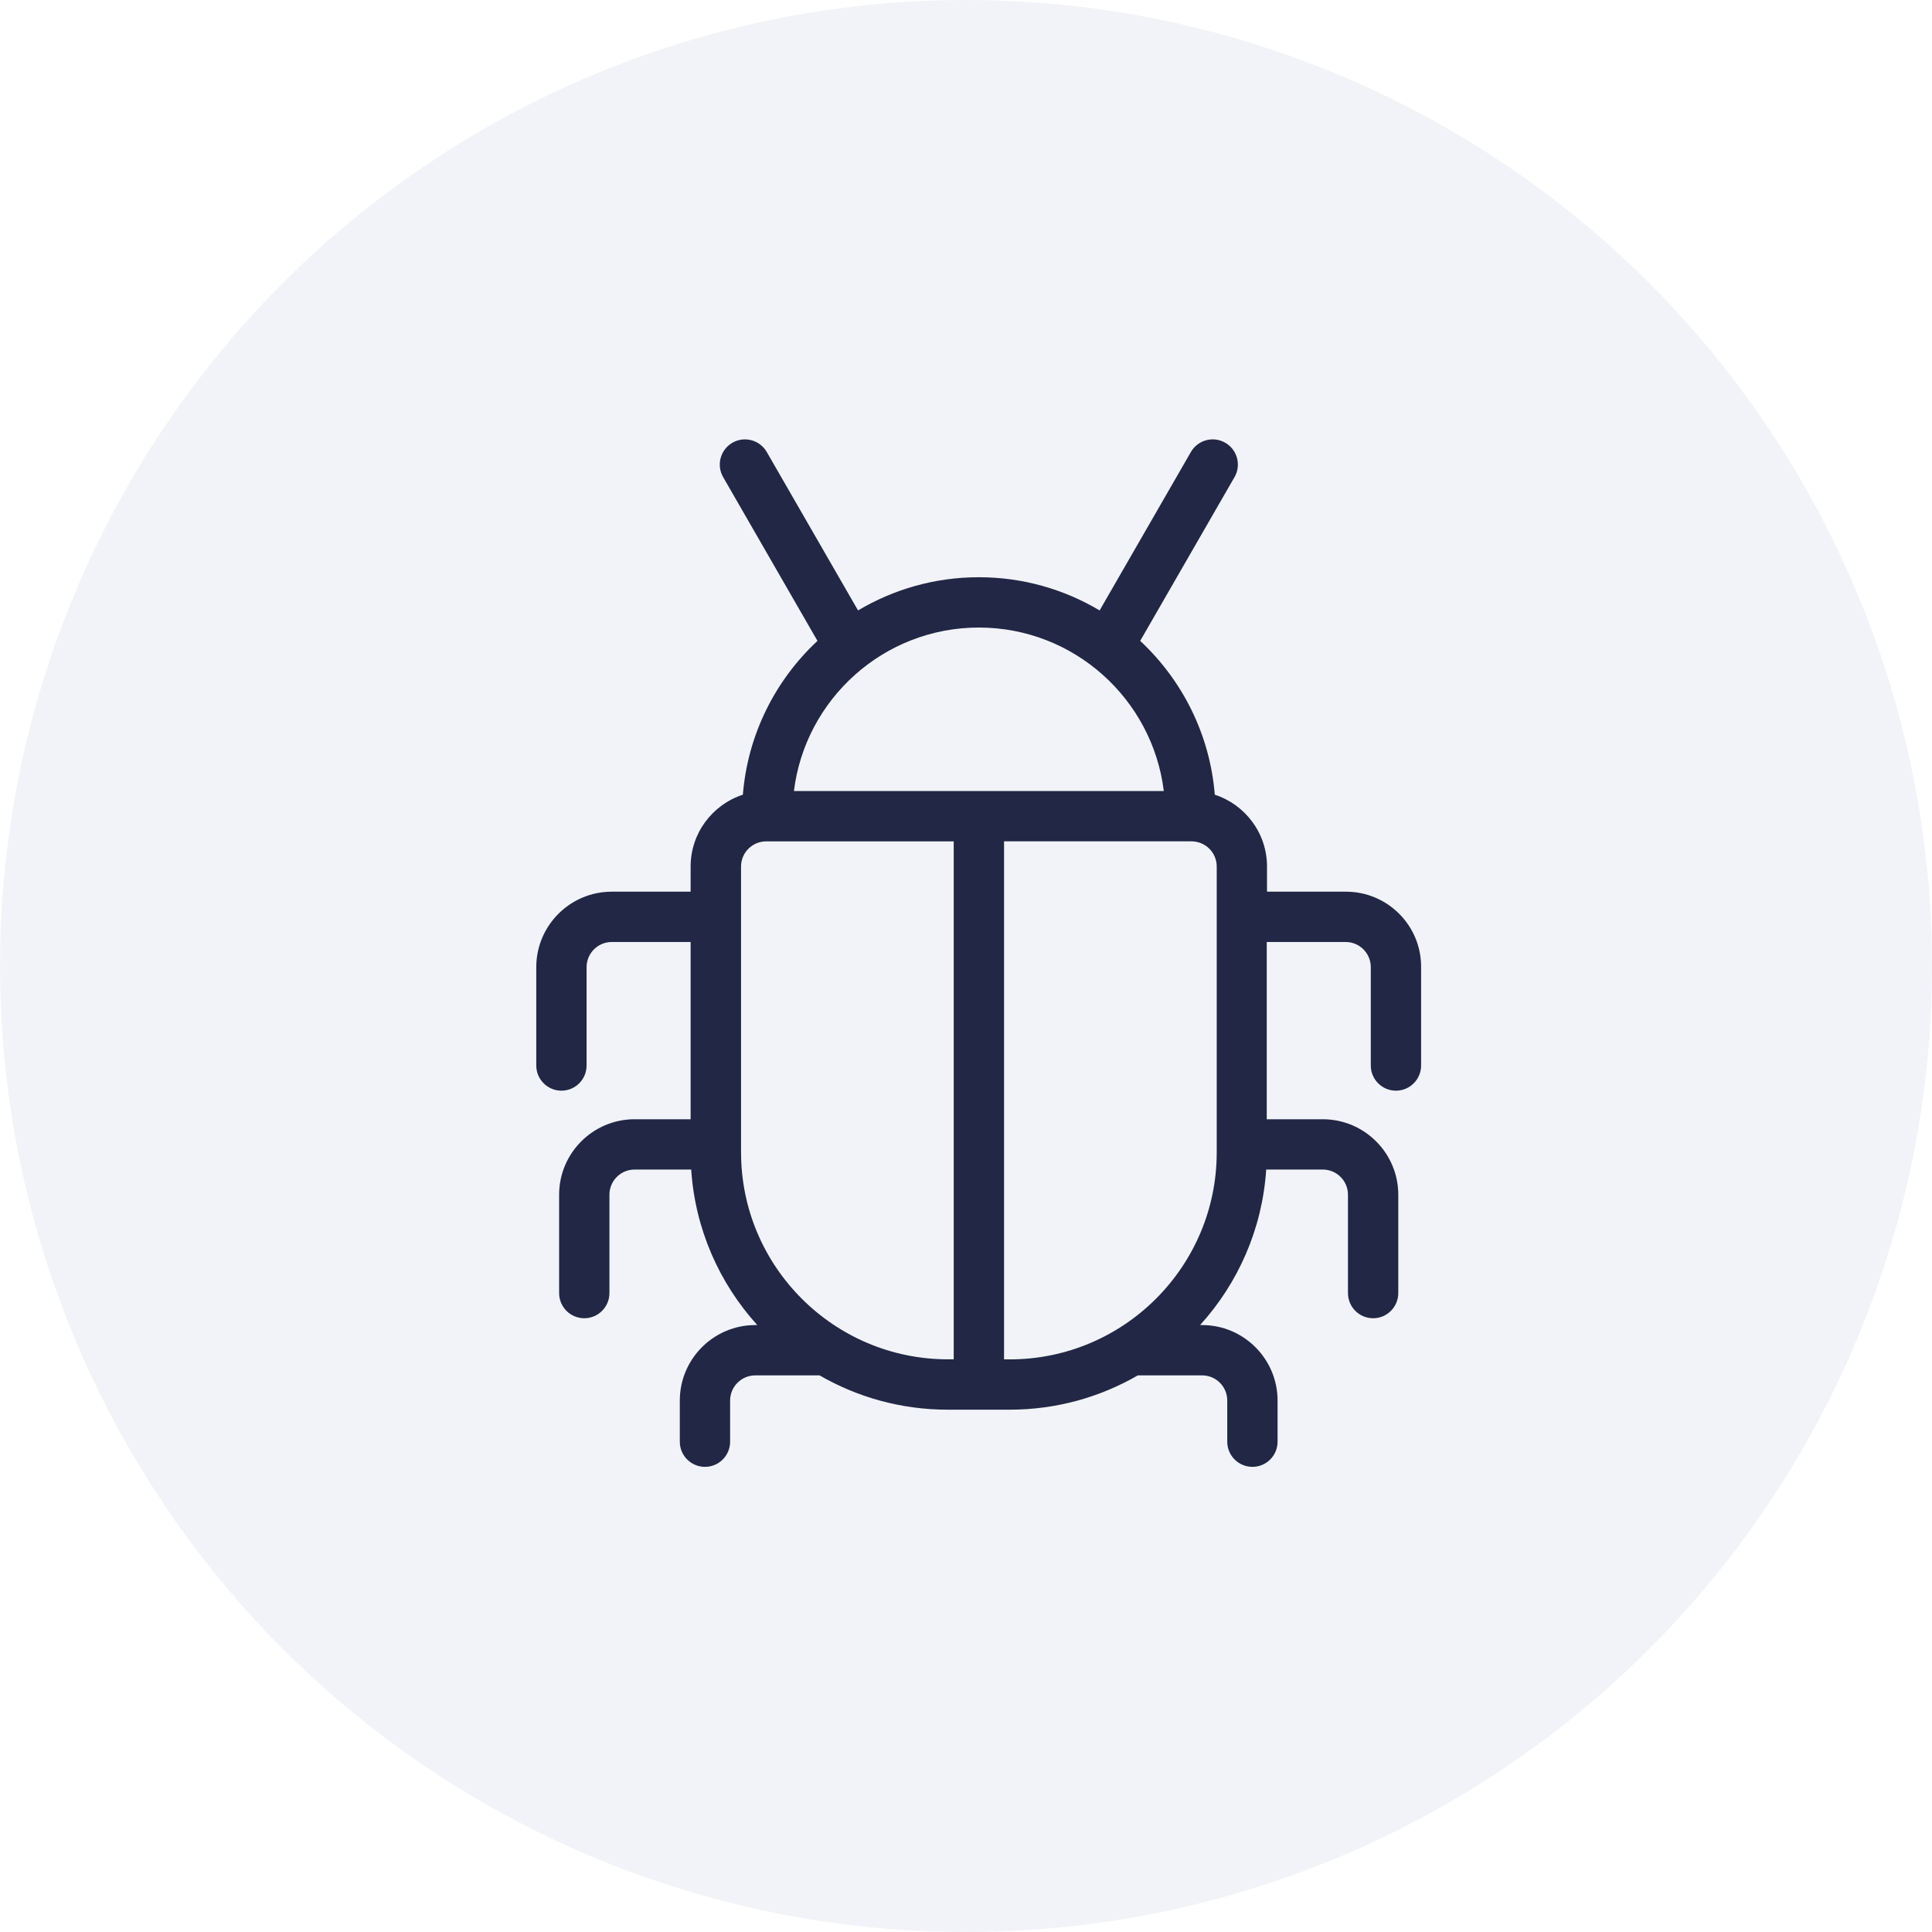
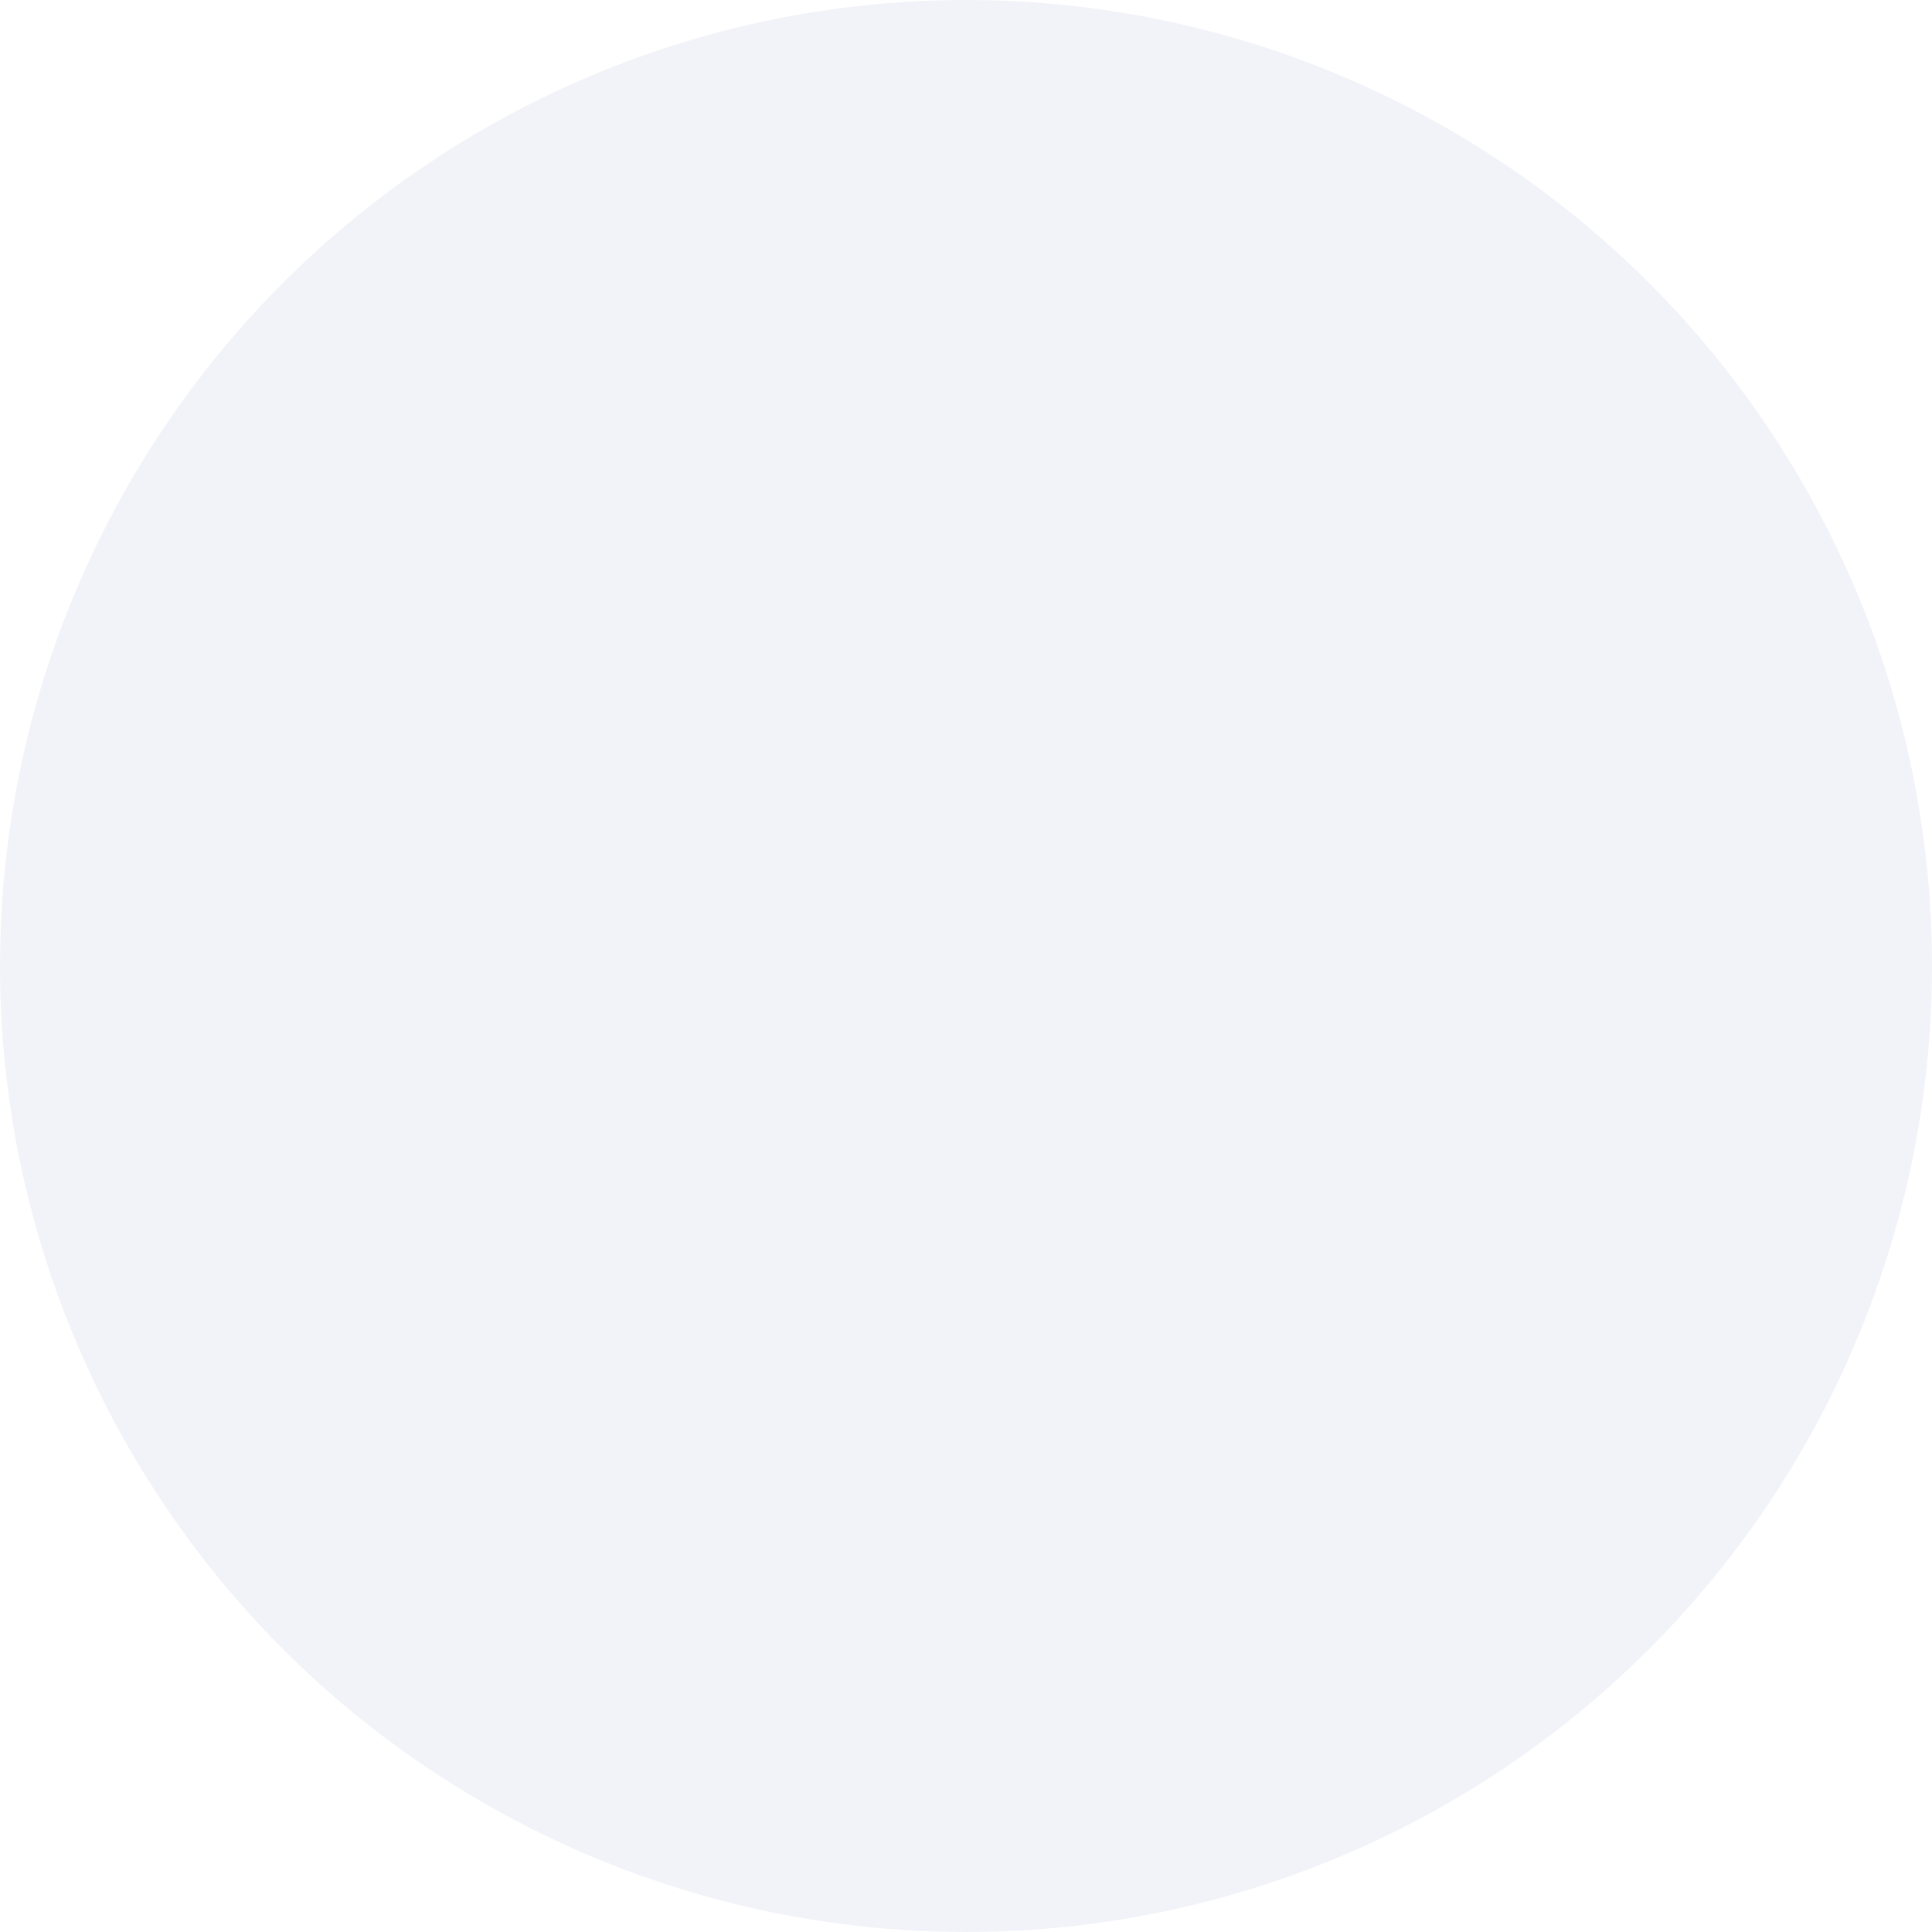
<svg xmlns="http://www.w3.org/2000/svg" width="75" height="75" viewBox="0 0 75 75" fill="none">
  <circle opacity="0.5" cx="37.5" cy="37.5" r="37.5" fill="#E6E8F2" />
-   <path d="M52.248 34.615H49.185V33.638C49.185 32.338 48.334 31.232 47.158 30.851C46.969 28.502 45.891 26.398 44.262 24.879L47.924 18.521C48.193 18.055 48.033 17.457 47.564 17.187C47.098 16.918 46.5 17.078 46.23 17.547L42.687 23.697C41.314 22.879 39.711 22.408 37.998 22.408C36.287 22.408 34.684 22.879 33.309 23.697L29.766 17.547C29.496 17.08 28.9 16.918 28.432 17.187C27.965 17.457 27.803 18.053 28.072 18.521L31.734 24.879C30.105 26.398 29.027 28.502 28.838 30.851C27.662 31.232 26.81 32.338 26.81 33.638V34.615H23.748C22.133 34.615 20.818 35.929 20.818 37.545V41.363C20.818 41.902 21.256 42.34 21.795 42.34C22.334 42.34 22.771 41.902 22.771 41.363V37.545C22.771 37.006 23.209 36.568 23.748 36.568H26.81V43.449H24.635C23.019 43.449 21.705 44.764 21.705 46.379V50.197C21.705 50.736 22.142 51.174 22.681 51.174C23.221 51.174 23.658 50.736 23.658 50.197V46.379C23.658 45.84 24.096 45.402 24.634 45.402H26.832C26.984 47.717 27.929 49.82 29.398 51.439H29.32C27.705 51.439 26.39 52.754 26.39 54.369V55.967C26.39 56.506 26.828 56.943 27.367 56.943C27.906 56.943 28.343 56.506 28.343 55.967V54.369C28.343 53.83 28.781 53.392 29.32 53.392H31.816C33.283 54.24 34.982 54.724 36.795 54.724H39.191C41.004 54.724 42.703 54.24 44.17 53.392H46.666C47.205 53.392 47.642 53.83 47.642 54.369V55.967C47.642 56.506 48.08 56.943 48.619 56.943C49.158 56.943 49.595 56.506 49.595 55.967V54.369C49.595 52.754 48.281 51.439 46.666 51.439H46.587C48.056 49.82 49.002 47.717 49.154 45.402H51.351C51.89 45.402 52.328 45.84 52.328 46.379V50.197C52.328 50.736 52.765 51.174 53.304 51.174C53.843 51.174 54.281 50.736 54.281 50.197V46.379C54.281 44.764 52.966 43.449 51.351 43.449H49.175V36.568H52.238C52.777 36.568 53.214 37.006 53.214 37.545V41.363C53.214 41.902 53.652 42.34 54.191 42.34C54.73 42.34 55.167 41.902 55.167 41.363V37.545C55.177 35.929 53.865 34.615 52.248 34.615H52.248ZM38 24.361C41.689 24.361 44.74 27.136 45.179 30.709H30.82C31.259 27.136 34.31 24.361 37.999 24.361H38ZM28.767 44.736V33.639C28.767 33.099 29.205 32.662 29.744 32.662H37.023V52.769H36.801C32.371 52.769 28.768 49.166 28.768 44.736L28.767 44.736ZM47.233 44.736C47.233 49.166 43.629 52.771 39.197 52.771L38.977 52.769V32.661H46.256C46.795 32.661 47.233 33.099 47.233 33.638L47.233 44.736Z" fill="#212745" />
</svg>